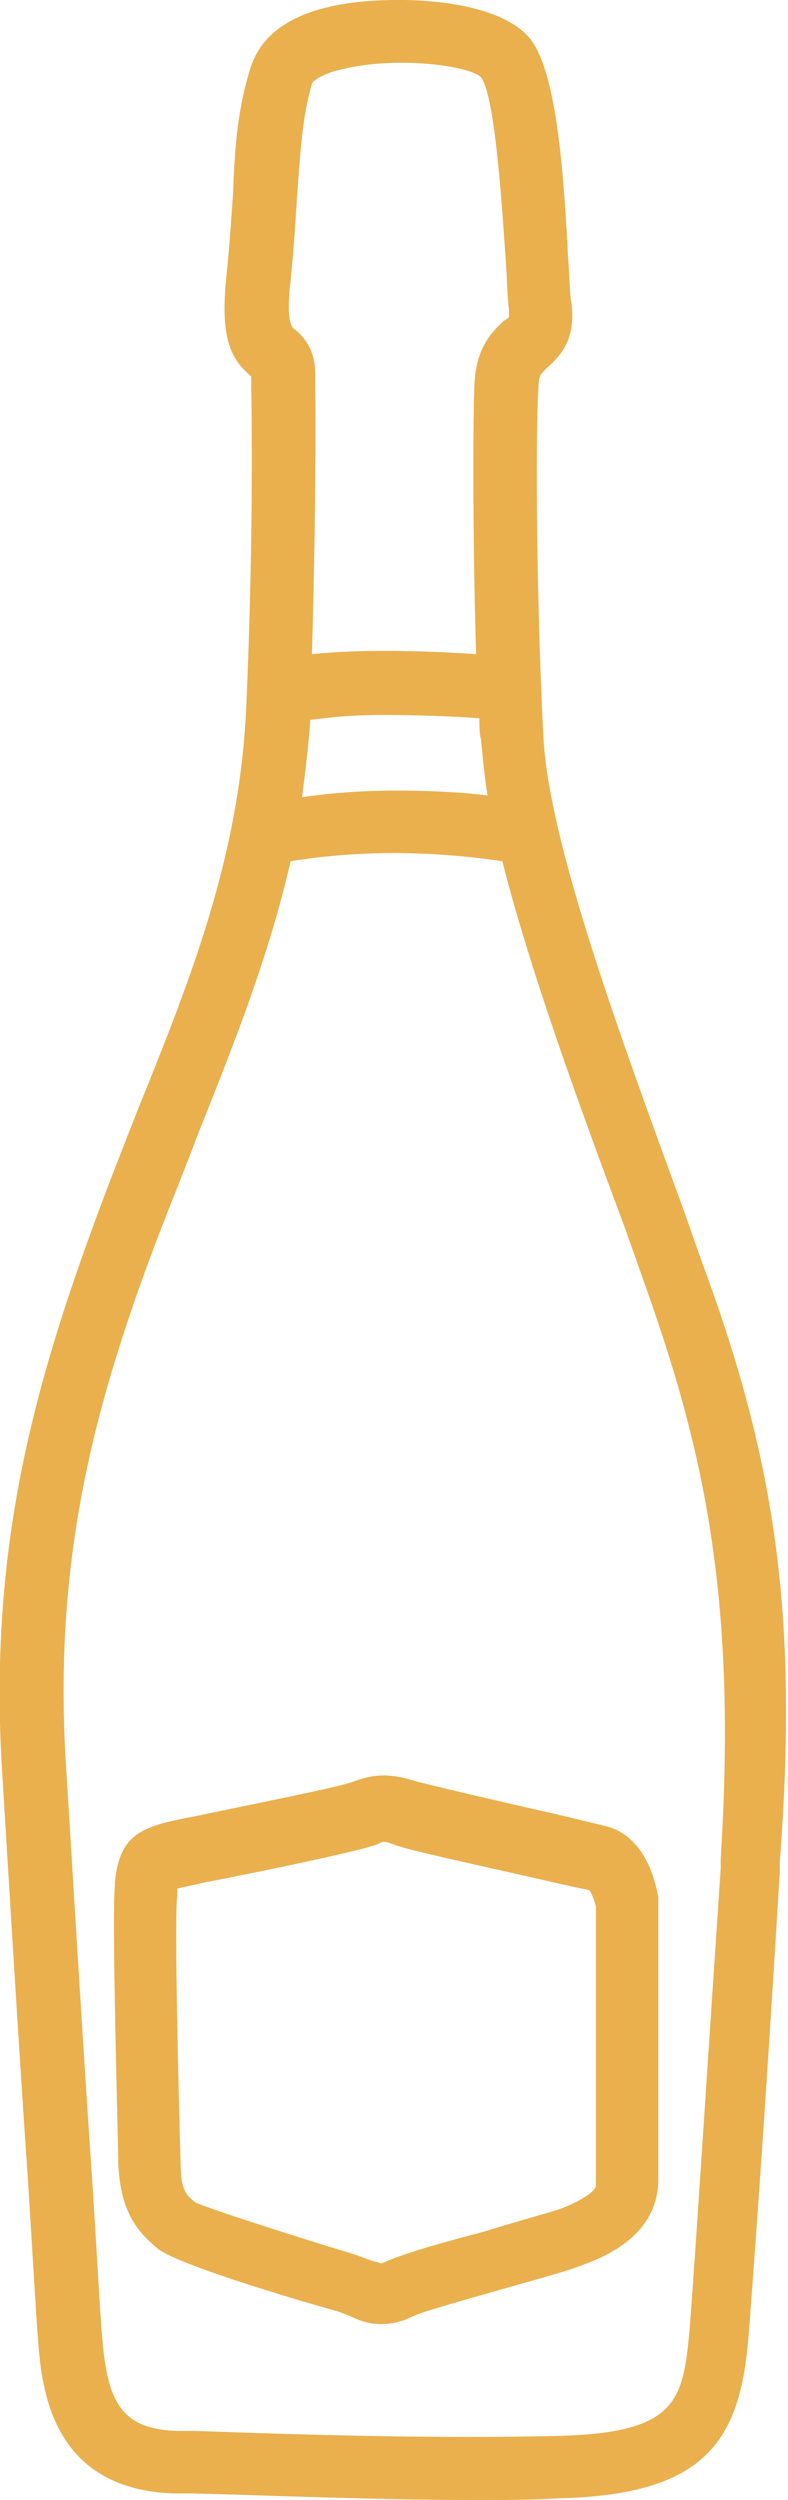
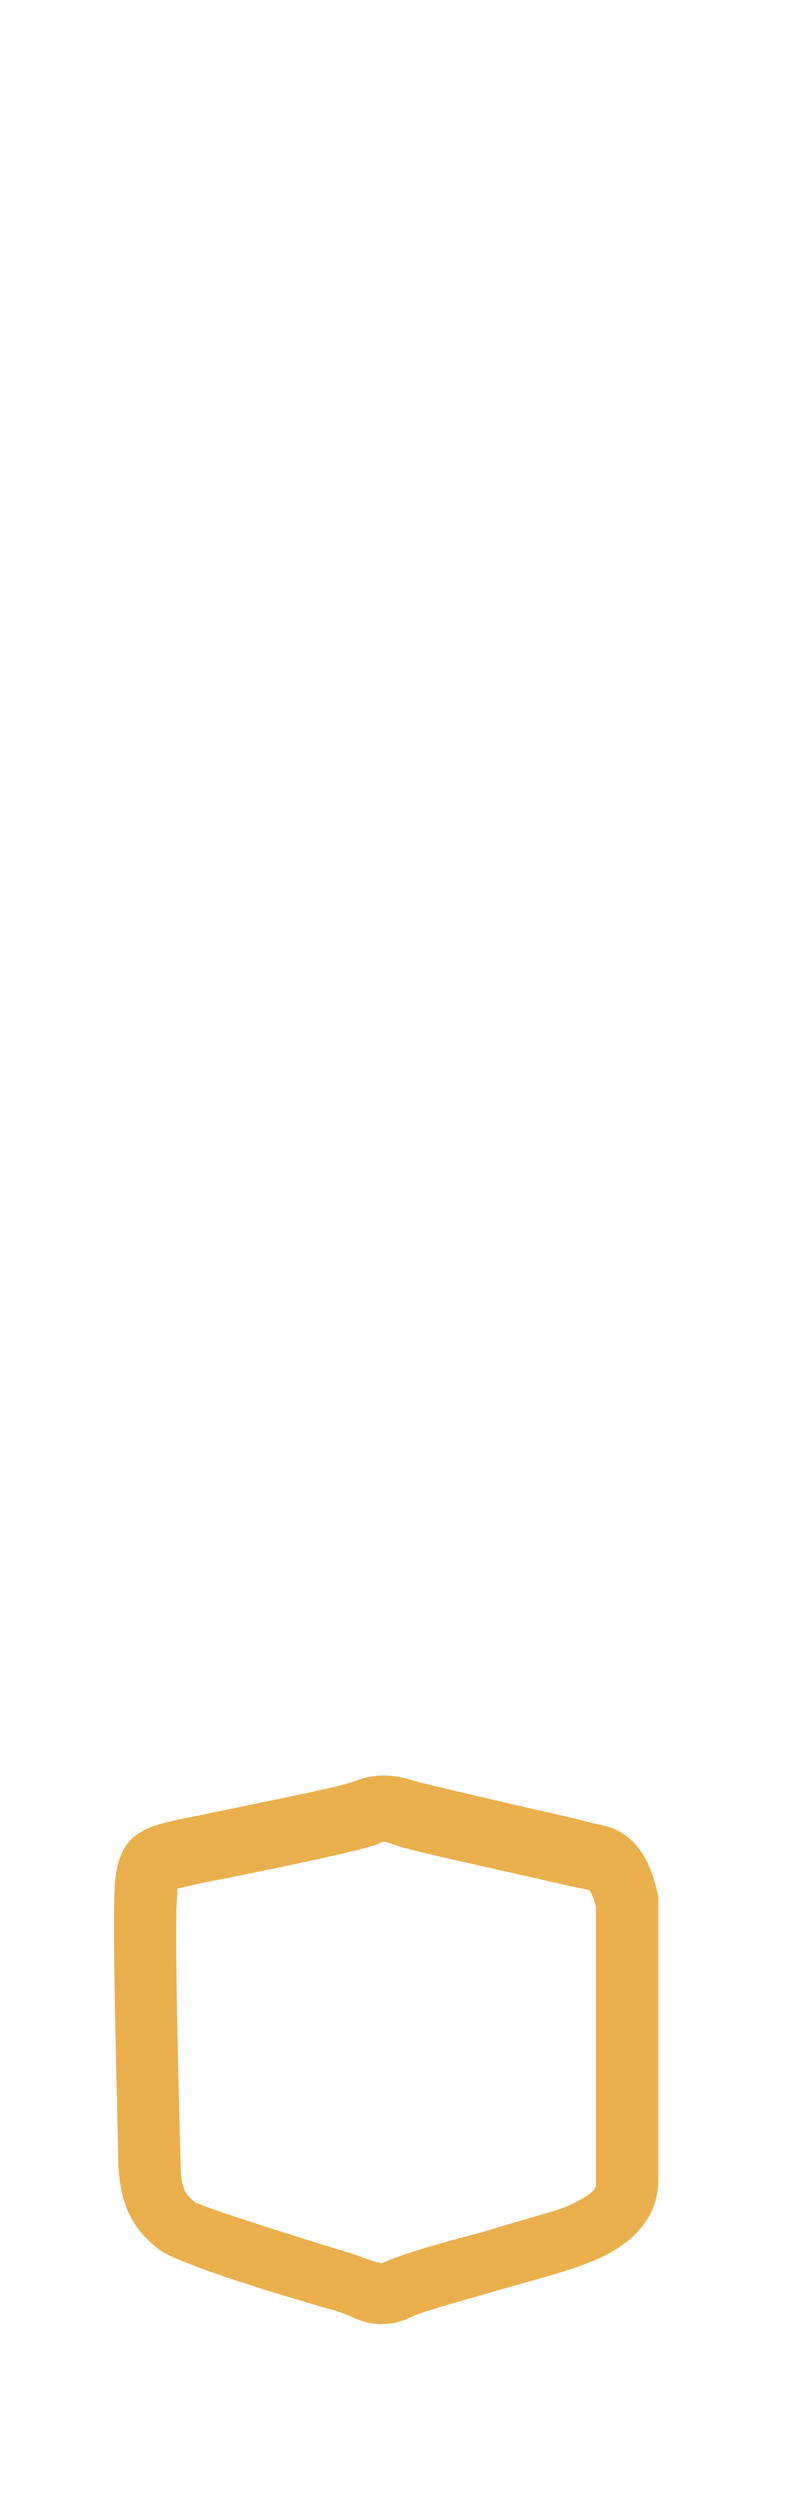
<svg xmlns="http://www.w3.org/2000/svg" id="Layer_2_00000085955288253511377100000016584612854156173967_" x="0px" y="0px" viewBox="0 0 48 152.1" style="enable-background:new 0 0 48 152.1;" xml:space="preserve">
  <style type="text/css">	.st0{fill:#EAB04D;}</style>
  <g id="Layer_1-2">
-     <path class="st0" d="M42.8,76.9l-1.2-3.4c-3.8-10.4-8.2-22.3-8.5-28.7c-0.4-7.5-0.5-18.2-0.3-21.2c0-0.7,0.1-0.8,0.5-1.2   c0.9-0.8,1.8-1.8,1.5-4c-0.1-0.5-0.1-1.6-0.2-2.8c-0.3-6-0.8-11.1-2.2-13.1C30.6,0,24.7-0.3,21.2,0.2c-4.1,0.6-5.4,2.4-5.9,3.8   c-0.8,2.5-1,4.8-1.1,7.7c-0.1,1.4-0.2,3.1-0.4,5c-0.4,3.8,0.2,5.1,1.5,6.2c0,0.9,0.2,8.8-0.3,20.1c-0.4,9.1-3.4,16.6-6.6,24.5   c-0.9,2.3-1.9,4.8-2.8,7.3c-3.8,10.4-6.2,19.9-5.5,32.5c0.3,4.8,1,16.7,1.6,25.3c0.3,4.7,0.5,8.4,0.6,9.5c0.2,2.8,0.6,9.3,8.2,9.6   l1.1,0c4.3,0.1,11,0.4,17.3,0.4c1.7,0,3.5,0,5.1-0.1c9.1-0.2,11.1-3.6,11.6-9.9c0.4-5.2,1-13.4,1.9-28.2l0-0.6   C48.6,98.8,47.4,89.3,42.8,76.9L42.8,76.9z M18.9,43.8c0.8-0.1,2.2-0.3,4.4-0.3c2.4,0,4.6,0.1,5.9,0.2c0,0.5,0,0.9,0.1,1.3   c0.1,1,0.2,2.2,0.4,3.4c-1.5-0.2-3.5-0.3-5.7-0.3s-4.2,0.2-5.6,0.4C18.6,46.9,18.8,45.4,18.9,43.8L18.9,43.8z M17.7,17.1   c0.2-2,0.3-3.7,0.4-5.2c0.2-2.7,0.3-4.7,0.9-6.8c0-0.1,0.5-0.6,1.9-0.9c3.3-0.8,7.7-0.2,8.4,0.5c0.9,1.2,1.3,8.4,1.5,11   c0.1,1.4,0.1,2.4,0.2,3.1c0,0.3,0,0.5,0,0.5c0,0-0.2,0.2-0.3,0.2c-0.6,0.6-1.7,1.5-1.8,3.9c-0.1,2.4-0.1,9.7,0.1,16.4   c-1.4-0.1-3.5-0.2-5.7-0.2c-1.9,0-3.3,0.1-4.3,0.2c0.3-10,0.2-16.7,0.2-17.1c0-1.6-0.9-2.4-1.3-2.7C17.8,19.9,17.4,19.6,17.7,17.1   L17.7,17.1z M43.9,113.1l0,0.6c-1,14.8-1.5,22.9-1.9,28.1c-0.4,4.3-0.8,6.2-7.9,6.4c-7.5,0.2-16.7-0.1-22.2-0.3l-1.1,0   c-3.6-0.1-4.3-2-4.6-6c-0.1-1.1-0.3-4.9-0.6-9.5C5,123.7,4.3,111.8,4,107.1c-0.7-12,1.6-21.1,5.3-31c0.9-2.4,1.9-4.8,2.8-7.2   c2.2-5.5,4.3-10.8,5.6-16.5c1.2-0.2,3.5-0.5,6.3-0.5s5.3,0.3,6.6,0.5c1.7,6.7,4.7,14.9,7.5,22.4l1.2,3.4   C42.9,88.3,44.9,97.3,43.9,113.1L43.9,113.1z" />
    <path class="st0" d="M36.9,111.1c-0.5-0.1-2-0.5-3.8-0.9c-2.7-0.6-6.9-1.6-7.7-1.8c-1.8-0.6-2.8-0.4-3.9,0   c-0.7,0.3-5.8,1.3-9.6,2.1c-3.2,0.6-4.6,1-4.9,4l0,0.2c-0.2,2.1,0.2,15.5,0.2,16.8c0.1,3.1,1.2,4.3,2.4,5.3   c1.3,1.1,10.8,3.8,10.9,3.8c0.3,0.1,0.5,0.2,0.8,0.3c0.6,0.3,1.2,0.5,1.9,0.5c0.6,0,1.2-0.1,2-0.5c0.7-0.3,3.2-1,5.3-1.6   s4-1.1,5-1.5c3.1-1.1,4.6-2.9,4.6-5.2v-2.4c0-4.2,0-13.1,0-14.6v-0.1v-0.1C40,115.1,39.6,111.8,36.9,111.1L36.9,111.1z M34.1,134.4   c-0.9,0.3-2.8,0.8-4.7,1.4c-3.1,0.8-5,1.4-5.9,1.8c-0.2,0.1-0.3,0.1-0.3,0.1c-0.1,0-0.2-0.1-0.4-0.1c-0.3-0.1-0.8-0.3-1.4-0.5   c-1.7-0.5-8.4-2.6-9.5-3.1c-0.5-0.4-0.9-0.7-0.9-2.4c-0.1-3.6-0.4-14.9-0.2-16.3l0-0.2c0-0.1,0-0.2,0-0.2c0.5-0.1,1.3-0.3,1.8-0.4   c0.1,0,9.2-1.8,10.4-2.3c0.4-0.2,0.4-0.2,1.2,0.1c0.9,0.3,4.1,1,8.1,1.9c1.7,0.4,3.1,0.7,3.6,0.8c0.1,0.1,0.3,0.6,0.4,1   c0,1.9,0,10.1,0,14.6v2.4C36.2,133.5,34.7,134.2,34.1,134.4L34.1,134.4z" />
  </g>
</svg>